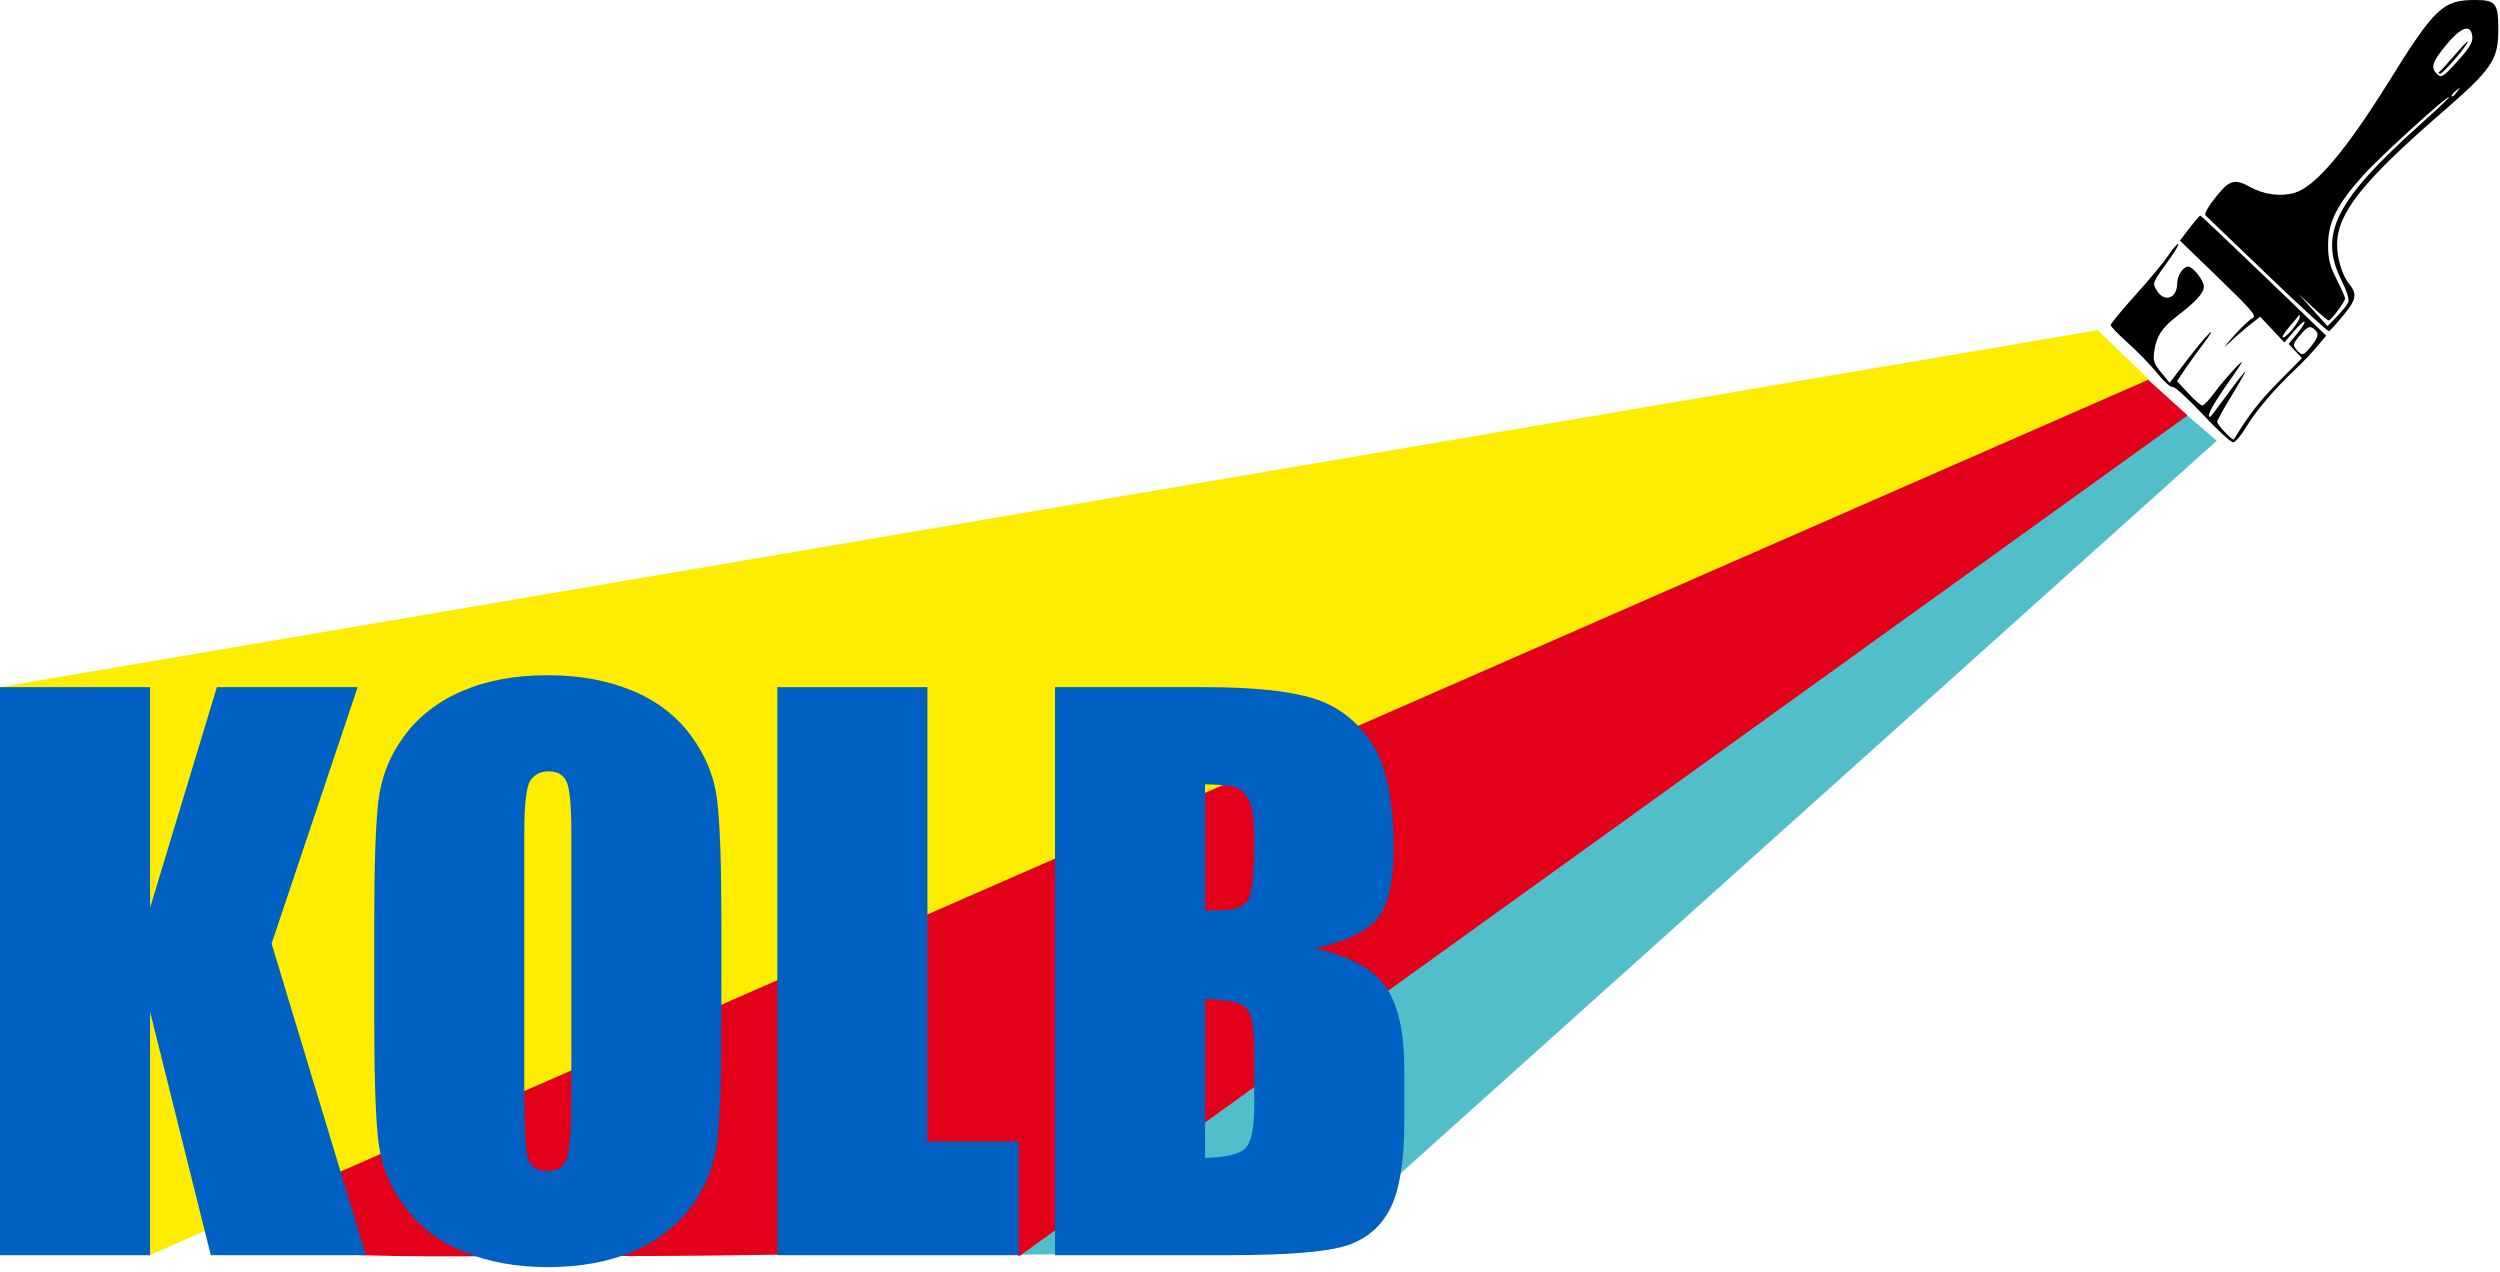
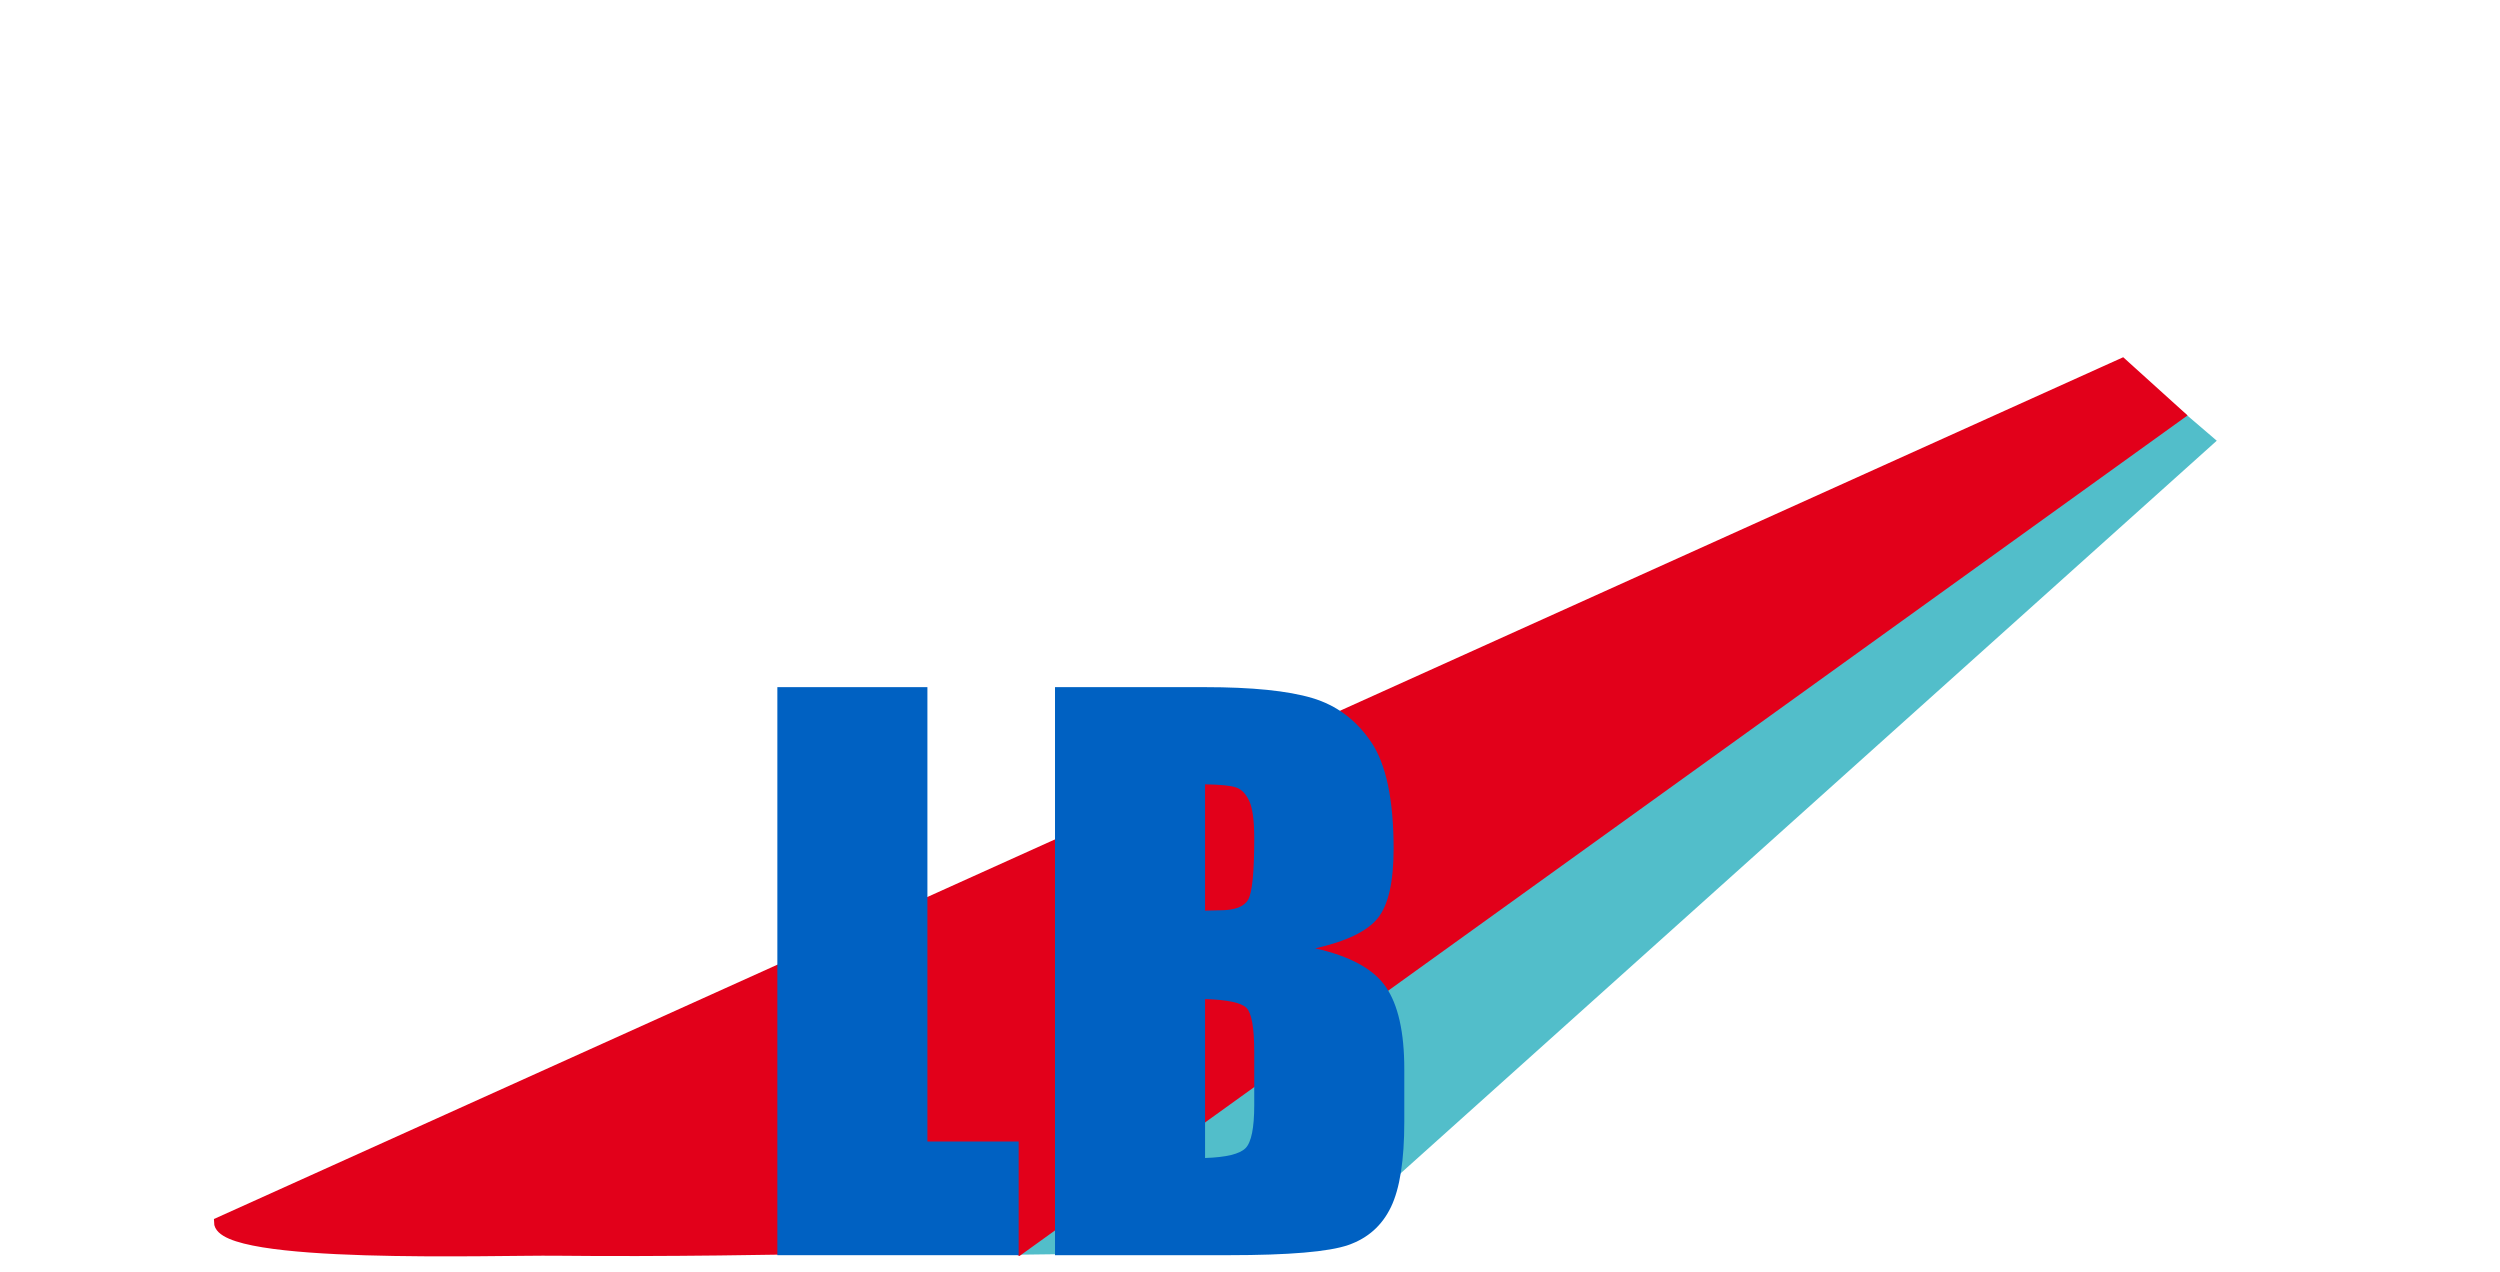
<svg xmlns="http://www.w3.org/2000/svg" xmlns:ns1="http://www.serif.com/" width="100%" height="100%" viewBox="0 0 281 143" version="1.1" xml:space="preserve" style="fill-rule:evenodd;clip-rule:evenodd;">
  <g id="Ebene-1" ns1:id="Ebene 1">
    <g id="g5877">
      <g id="g5284">
        <path id="path2018" d="M147.502,140.1l-32.949,0.412l130.44,-93.869l3.389,2.902l-100.88,90.555Z" style="fill:#52beca;fill-rule:nonzero;stroke:#52beca;stroke-width:1.03px;" />
        <path id="path2016" d="M114.553,140.512c-1.61,-0.918 -27.292,0.34 -52.109,0.071c-6.727,-0.074 -37.781,1.014 -37.834,-3.206l213.935,-96.563l6.448,5.829l-130.44,93.869Z" style="fill:#e2001a;fill-rule:nonzero;stroke:#e2001a;stroke-width:1.12px;" />
-         <path id="path2006" d="M17.156,140.37l-16.51,-62.729l234.97,-39.983l5.01,4.833l-223.47,97.879Z" style="fill:#feed01;fill-rule:nonzero;stroke:#feed01;stroke-width:1.03px;" />
        <g id="text1506">
          <g>
-             <path d="M40.202,77.235l-9.675,28.828l10.596,35.02l-17.426,0l-6.831,-27.369l-0,27.369l-16.866,0l0,-63.848l16.866,-0l-0,24.806l7.512,-24.806l15.824,-0Z" style="fill:#0061c2;fill-rule:nonzero;" />
-             <path d="M81.085,114.621c-0,6.415 -0.154,10.957 -0.461,13.626c-0.307,2.668 -1.268,5.107 -2.884,7.315c-1.616,2.209 -3.799,3.905 -6.55,5.088c-2.751,1.183 -5.956,1.774 -9.615,1.774c-3.472,0 -6.59,-0.558 -9.355,-1.676c-2.764,-1.117 -4.987,-2.793 -6.67,-5.028c-1.682,-2.235 -2.684,-4.667 -3.004,-7.296c-0.321,-2.629 -0.481,-7.23 -0.481,-13.803l-0,-10.924c-0,-6.415 0.153,-10.957 0.461,-13.625c0.307,-2.669 1.268,-5.107 2.884,-7.316c1.616,-2.208 3.799,-3.904 6.55,-5.087c2.751,-1.183 5.956,-1.775 9.615,-1.775c3.472,0 6.59,0.559 9.354,1.676c2.765,1.118 4.988,2.794 6.671,5.028c1.682,2.235 2.684,4.667 3.004,7.296c0.321,2.629 0.481,7.23 0.481,13.803l-0,10.924Zm-16.866,-20.98c-0,-2.971 -0.167,-4.871 -0.501,-5.699c-0.334,-0.828 -1.021,-1.242 -2.063,-1.242c-0.881,-0 -1.556,0.335 -2.023,1.005c-0.467,0.671 -0.701,2.649 -0.701,5.936l-0,29.814c-0,3.707 0.153,5.995 0.461,6.862c0.307,0.868 1.021,1.302 2.143,1.302c1.148,-0 1.883,-0.5 2.203,-1.499c0.321,-0.999 0.481,-3.378 0.481,-7.138l-0,-29.341Z" style="fill:#0061c2;fill-rule:nonzero;" />
            <path d="M104.241,77.235l-0,51.071l10.255,-0l0,12.777l-27.121,0l-0,-63.848l16.866,-0Z" style="fill:#0061c2;fill-rule:nonzero;" />
            <path d="M118.583,77.235l16.826,-0c5.315,-0 9.341,0.407 12.078,1.222c2.738,0.814 4.948,2.463 6.631,4.946c1.682,2.482 2.523,6.483 2.523,12c0,3.731 -0.594,6.332 -1.782,7.803c-1.189,1.472 -3.532,2.601 -7.031,3.39c3.899,0.868 6.543,2.308 7.932,4.321c1.389,2.012 2.083,5.097 2.083,9.253l0,5.919c0,4.314 -0.5,7.51 -1.502,9.588c-1.002,2.079 -2.597,3.499 -4.787,4.262c-2.19,0.763 -6.677,1.144 -13.461,1.144l-19.51,0l-0,-63.848Zm16.866,10.924l-0,14.197c0.721,-0.026 1.282,-0.039 1.682,-0.039c1.656,-0 2.711,-0.401 3.165,-1.203c0.454,-0.802 0.681,-3.096 0.681,-6.882c0,-1.998 -0.187,-3.398 -0.561,-4.2c-0.373,-0.802 -0.861,-1.308 -1.462,-1.518c-0.601,-0.21 -1.769,-0.329 -3.505,-0.355Zm-0,24.135l-0,17.865c2.377,-0.078 3.892,-0.447 4.547,-1.104c0.654,-0.657 0.981,-2.274 0.981,-4.851l0,-5.955c0,-2.734 -0.293,-4.39 -0.881,-4.969c-0.588,-0.578 -2.137,-0.907 -4.647,-0.986Z" style="fill:#0061c2;fill-rule:nonzero;" />
          </g>
        </g>
-         <path id="path5276" d="M247.559,46.539c-1.643,-1.756 -3.152,-3.126 -3.352,-3.044c-0.201,0.082 -0.967,-0.597 -1.704,-1.51c-0.736,-0.912 -2.222,-2.448 -3.301,-3.412c-1.079,-0.964 -1.964,-1.879 -1.967,-2.033c-0.003,-0.154 1.25,-1.672 2.785,-3.373c1.534,-1.702 3.185,-3.689 3.669,-4.416c0.483,-0.727 0.993,-1.325 1.132,-1.329c0.14,-0.003 -0.236,0.675 -0.834,1.508c-2.153,2.996 -2.093,2.852 -1.543,3.746c0.849,1.378 2.274,0.853 2.274,-0.838c-0,-0.86 0.667,-1.872 1.233,-1.872c0.536,-0 1.762,1.556 1.762,2.237c0,0.722 -0.862,1.677 -2.967,3.288c-1.705,1.304 -2.363,2.295 -2.597,3.91c-0.167,1.159 -0.081,1.437 0.768,2.466l0.957,1.16l1.878,-2.466c1.033,-1.356 2.196,-2.753 2.584,-3.104c0.388,-0.35 0.157,0.08 -0.512,0.957c-0.669,0.876 -1.645,2.23 -2.169,3.008l-0.953,1.414l1.269,1.375c0.697,0.756 1.408,1.37 1.58,1.363c0.171,-0.006 0.784,-0.655 1.36,-1.442c0.577,-0.786 1.633,-2.036 2.347,-2.777c1.111,-1.153 0.992,-0.91 -0.823,1.675c-1.805,2.569 -2.47,3.832 -2.022,3.832c0.056,-0 0.938,-1.148 1.959,-2.551c1.022,-1.402 1.916,-2.55 1.989,-2.55c0.072,-0 -0.607,1.205 -1.51,2.679c-0.902,1.473 -1.64,2.809 -1.64,2.969c-0,0.336 1.749,2.183 1.874,1.98c1.783,-2.891 2.859,-4.277 5.025,-6.471l2.631,-2.664l-0.749,-0.797l-0.748,-0.796l0.965,-1.171c0.531,-0.643 0.899,-1.241 0.818,-1.327c-0.081,-0.086 -0.623,0.403 -1.204,1.087l-1.056,1.245l-1.362,-1.45l-1.362,-1.449l-1.143,0.899c-0.629,0.495 -1.683,1.415 -2.342,2.045c-0.763,0.73 -0.601,0.471 0.45,-0.715c0.906,-1.024 1.9,-1.965 2.21,-2.093c0.468,-0.193 -0.173,-0.942 -3.817,-4.462l-4.379,-4.231l1.082,-1.406c0.595,-0.773 1.139,-1.405 1.208,-1.405c0.07,-0 3.283,3.037 7.141,6.749l7.015,6.749l-1.098,1.3c-0.603,0.715 -1.71,1.872 -2.459,2.572c-2.183,2.037 -4.406,4.656 -5.468,6.444c-0.542,0.912 -1.191,1.665 -1.441,1.673c-0.25,0.009 -1.799,-1.421 -3.443,-3.176Zm12.27,-7.687c0.838,-1.06 0.861,-1.478 0.111,-1.982c-0.36,-0.241 -0.678,-0.062 -1.382,0.775c-0.843,1.001 -0.878,1.132 -0.442,1.645c0.64,0.756 0.802,0.715 1.713,-0.438Zm-2.109,-1.897c0.427,-0.54 0.776,-1.137 0.776,-1.329c-0,-0.191 -0.034,-0.286 -0.075,-0.211c-0.041,0.075 -0.539,0.673 -1.107,1.329c-0.568,0.655 -0.883,1.191 -0.701,1.191c0.183,0 0.681,-0.441 1.107,-0.98l0,-0Zm-2.855,-6.06c-3.686,-3.536 -6.825,-6.548 -6.974,-6.694c-0.157,-0.152 0.33,-1.016 1.146,-2.032c1.58,-1.969 2.093,-2.119 3.893,-1.142c1.584,0.859 3.413,1.096 4.984,0.645c2.305,-0.66 5.764,-4.743 10.583,-12.491c5.18,-8.329 6.082,-9.181 9.721,-9.181c2.303,-0 2.592,0.369 2.592,3.317c-0,3.438 -0.671,4.414 -6.524,9.493c-8.741,7.586 -11.597,11.201 -11.597,14.678c-0,1.554 0.58,3.474 1.324,4.379c0.959,1.167 0.849,1.811 -0.612,3.572c-0.775,0.935 -1.504,1.741 -1.621,1.792c-0.117,0.051 -3.228,-2.8 -6.915,-6.336Zm9.041,3.168c0.191,-0.374 -0.03,-1.135 -0.774,-2.653c-2.506,-5.118 -0.595,-8.888 8.767,-17.298c1.853,-1.664 3.37,-3.09 3.37,-3.168c-0,-0.404 -7.696,6.591 -9.666,8.785c-2.944,3.28 -3.939,5.271 -3.928,7.864c0.006,1.555 0.193,2.296 0.96,3.802c0.524,1.03 0.953,1.998 0.953,2.151c-0,0.35 -1.58,2.477 -1.84,2.477c-0.106,-0 -0.914,-0.672 -1.797,-1.493l-1.605,-1.494l1.635,1.81l1.635,1.81l1.01,-1.034c0.556,-0.568 1.132,-1.27 1.28,-1.559Zm12.299,-23.782c0.373,-0.506 0.362,-0.517 -0.113,-0.121c-0.499,0.417 -0.657,0.679 -0.411,0.679c0.062,-0 0.298,-0.251 0.524,-0.558Zm0.114,-3.507c1.225,-1.361 1.629,-2.038 1.572,-2.63c-0.143,-1.485 -1.19,-1.178 -2.884,0.844c-1.565,1.869 -1.815,2.557 -1.176,3.237c0.563,0.599 0.735,0.498 2.488,-1.451Zm-2.099,1.27c0.165,-0.128 0.94,-0.981 1.723,-1.894c0.782,-0.913 1.422,-1.574 1.422,-1.469c0,0.396 -2.757,3.607 -3.093,3.603c-0.222,-0.004 -0.241,-0.092 -0.052,-0.24l0,0Z" style="fill-rule:nonzero;" />
      </g>
    </g>
  </g>
</svg>